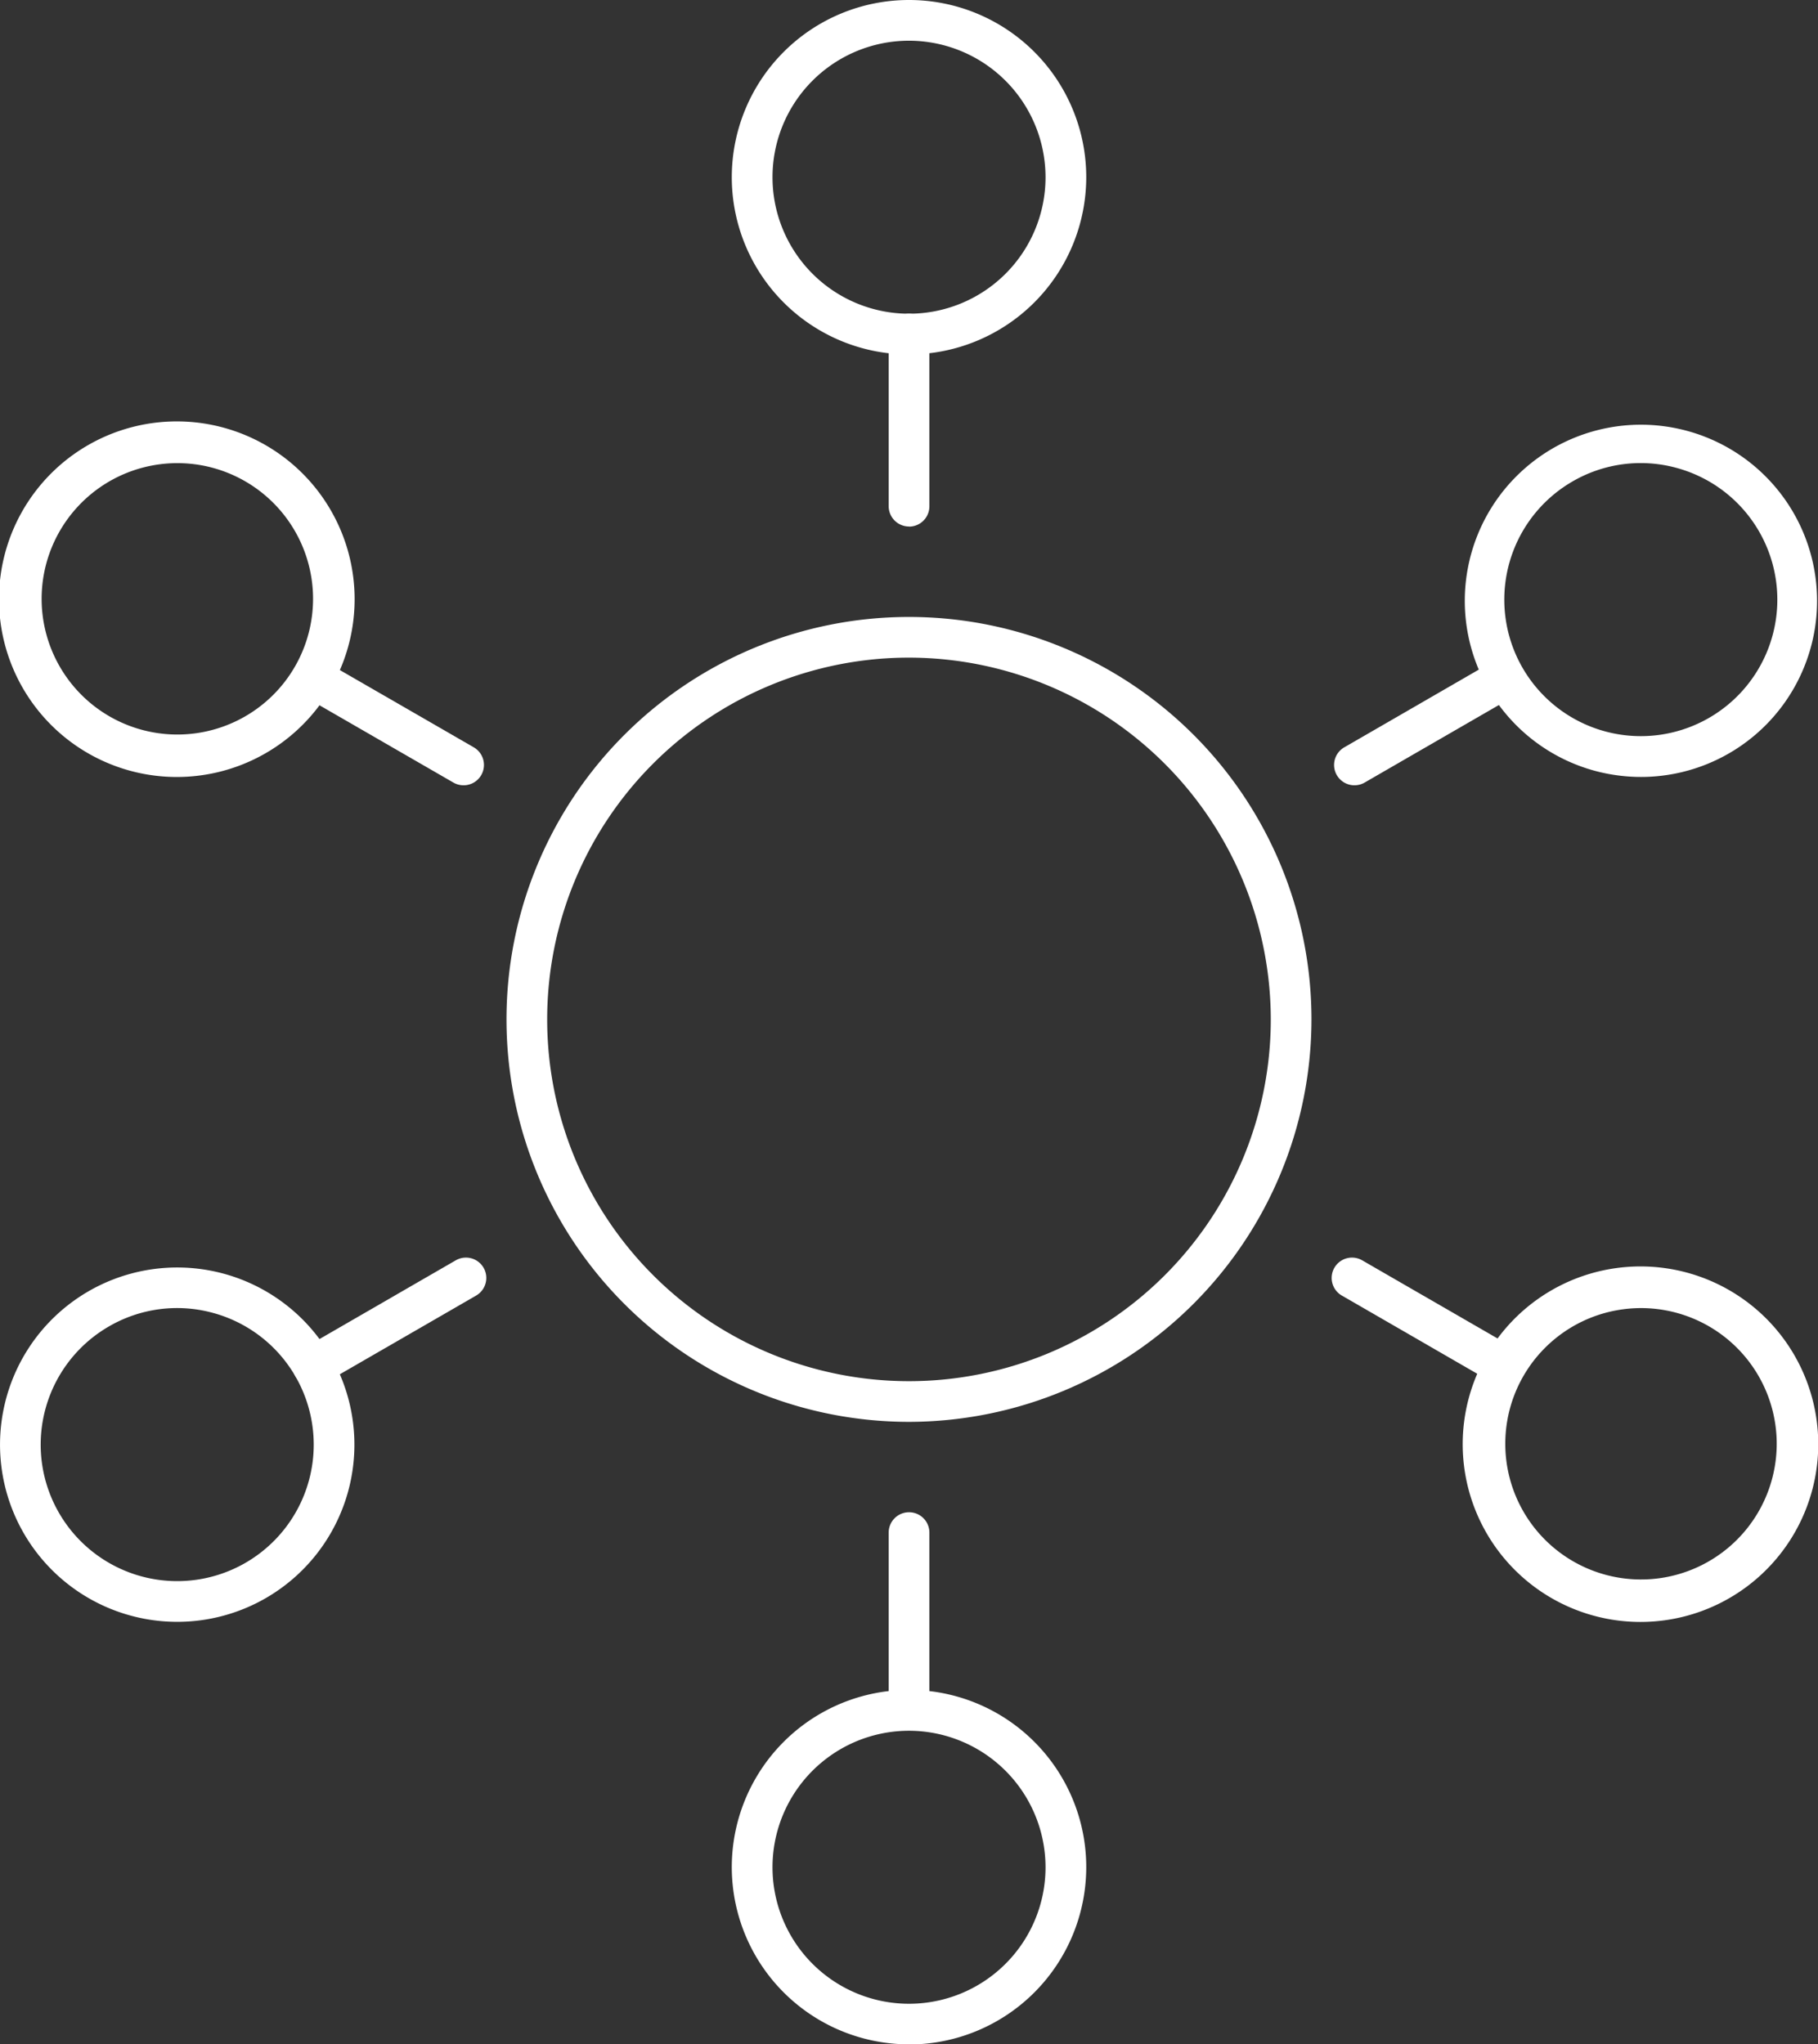
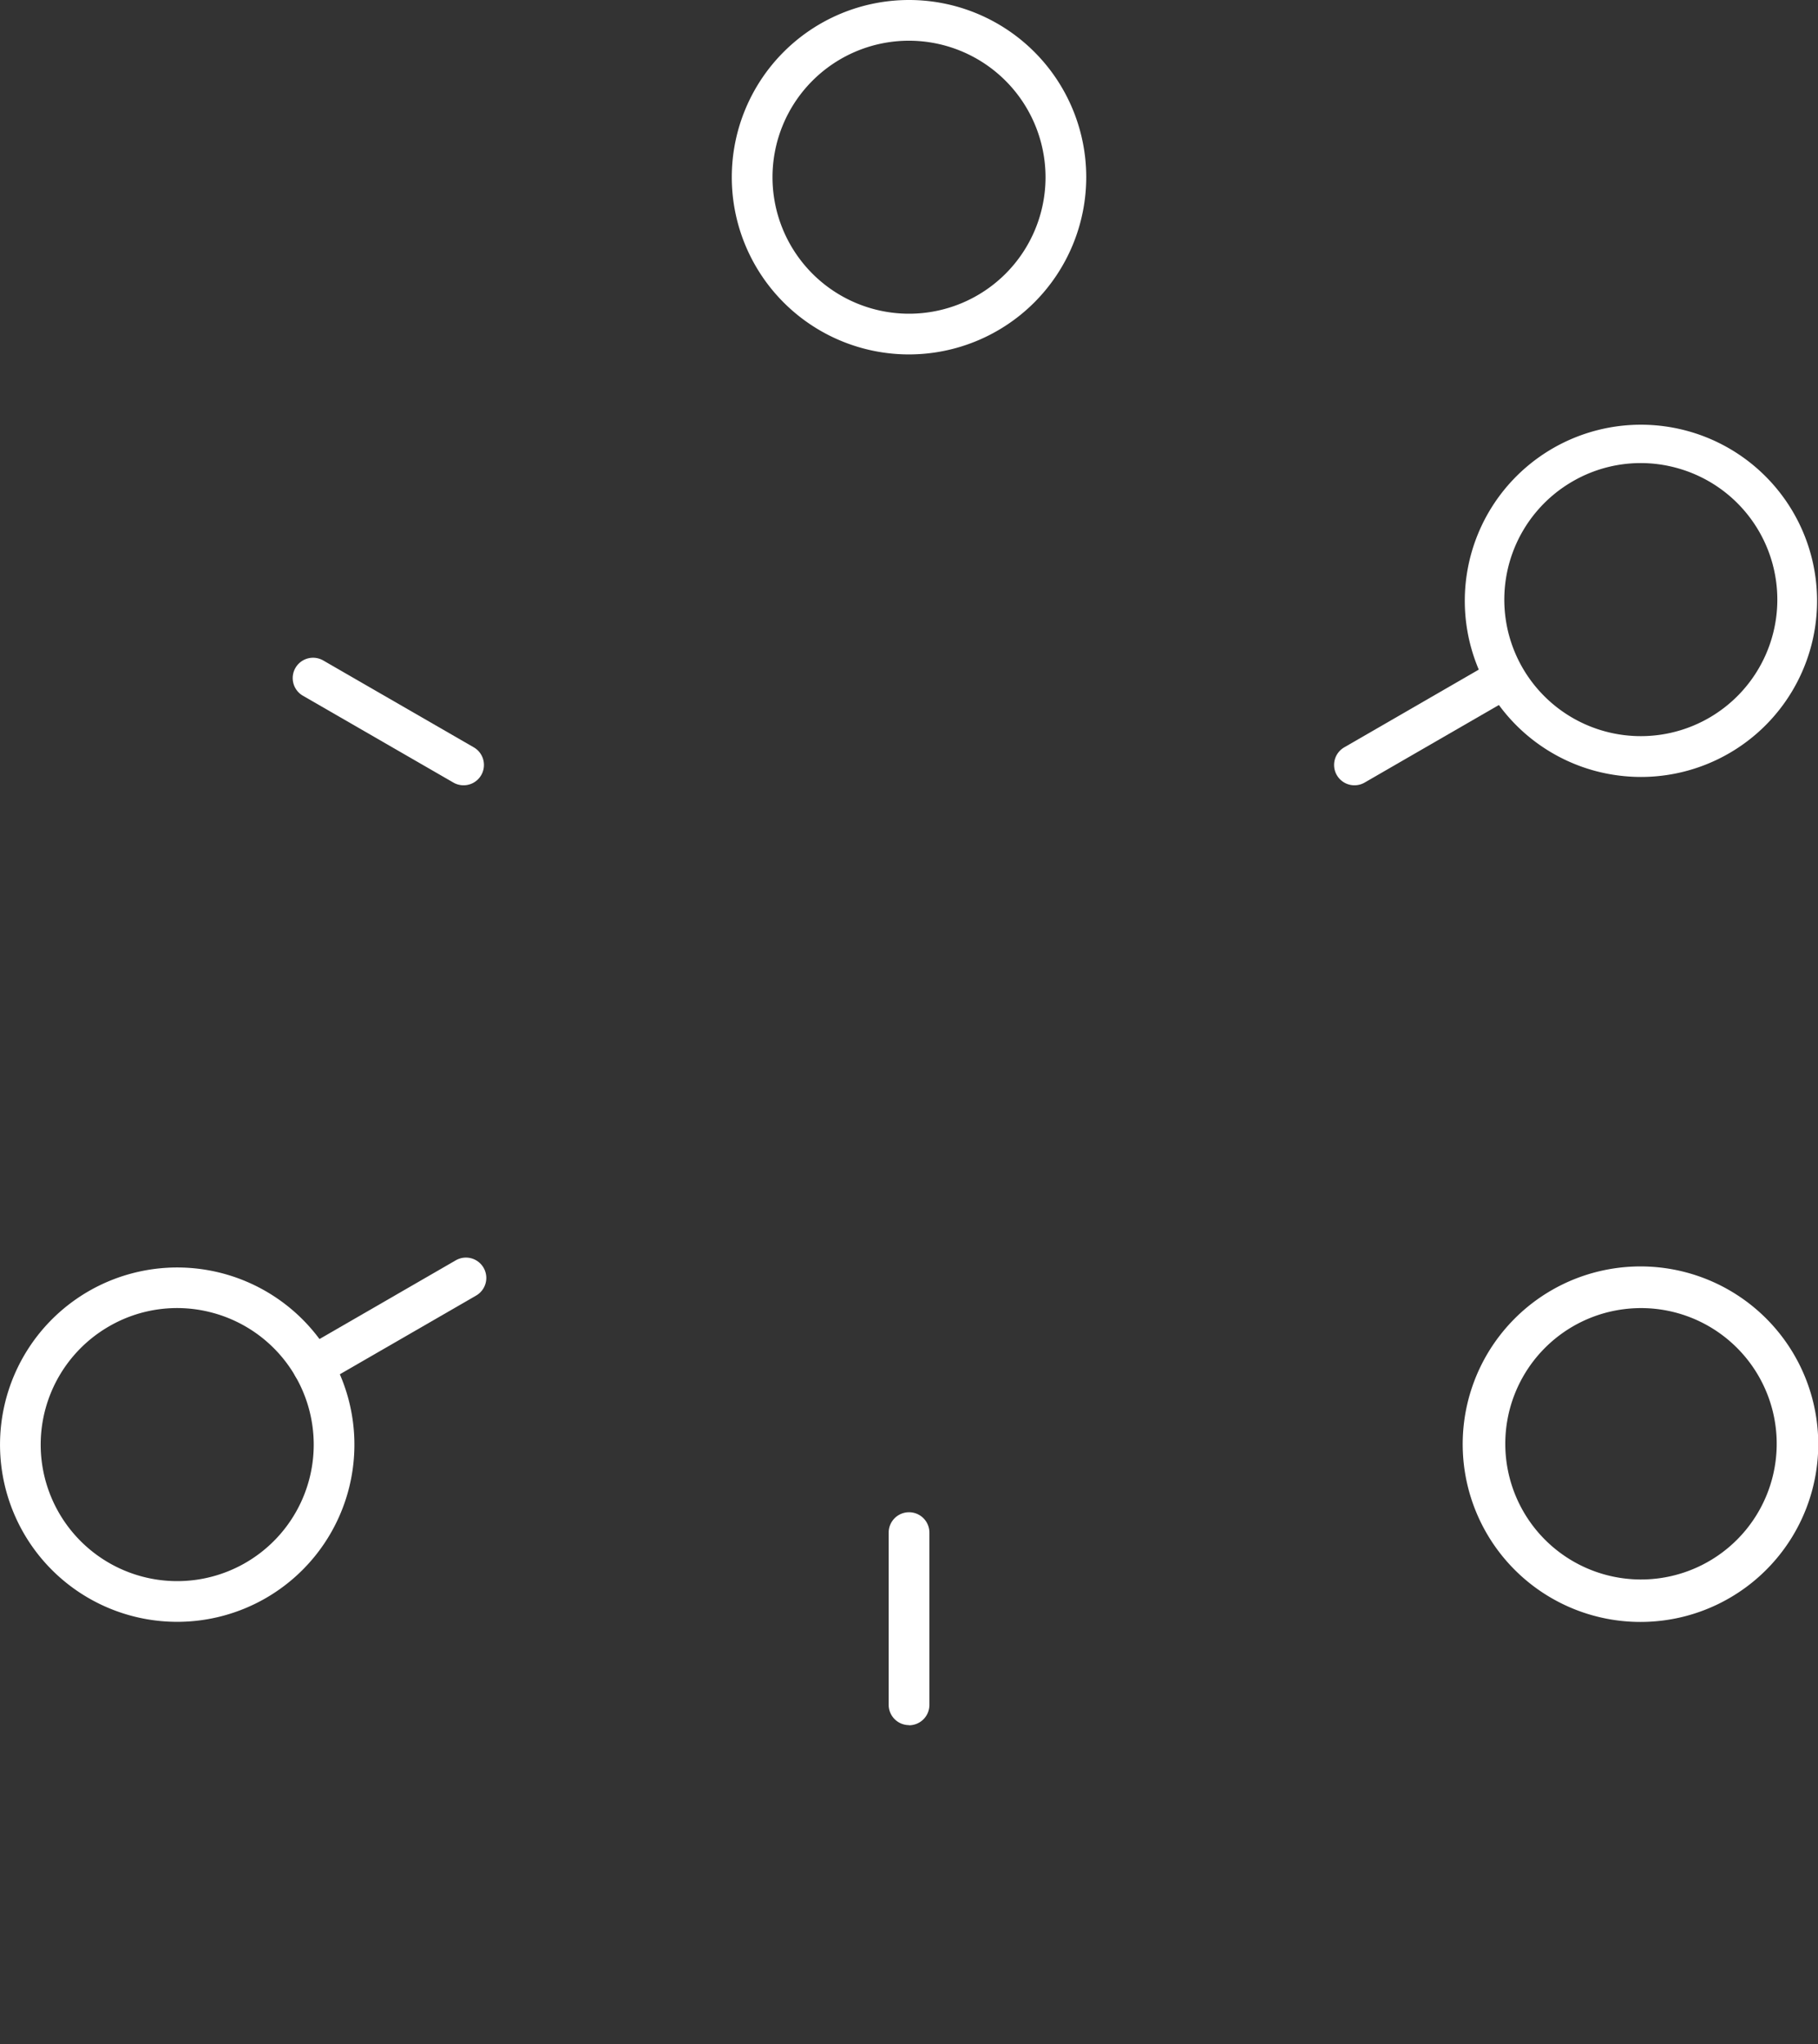
<svg xmlns="http://www.w3.org/2000/svg" id="Group_2697" data-name="Group 2697" width="49.967" height="56.192" viewBox="0 0 49.967 56.192">
  <rect x="0" y="0" width="49.967" height="56.192" fill="#333333" stroke="none" />
  <defs>
    <clipPath id="clip-path">
      <rect id="Rectangle_2869" data-name="Rectangle 2869" width="49.967" height="56.192" fill="#fff" />
    </clipPath>
  </defs>
  <g id="Group_2696" data-name="Group 2696" clip-path="url(#clip-path)">
-     <path id="Path_5922" data-name="Path 5922" d="M66.844,90.072A11.062,11.062,0,1,1,77.906,79.01,11.074,11.074,0,0,1,66.844,90.072m0-21.006a9.944,9.944,0,1,0,9.944,9.944,9.955,9.955,0,0,0-9.944-9.944" transform="translate(-41.861 -50.99)" fill="#fff" />
-     <path id="Path_5923" data-name="Path 5923" d="M98.43,40.4a.559.559,0,0,1-.559-.559V35.11a.559.559,0,1,1,1.119,0v4.734a.559.559,0,0,1-.559.559" transform="translate(-73.446 -25.928)" fill="#fff" />
    <path id="Path_5924" data-name="Path 5924" d="M85.461,9.742a4.871,4.871,0,1,1,4.871-4.871,4.876,4.876,0,0,1-4.871,4.871m0-8.623a3.752,3.752,0,1,0,3.752,3.752,3.756,3.756,0,0,0-3.752-3.752" transform="translate(-60.477)" fill="#fff" />
    <path id="Path_5925" data-name="Path 5925" d="M98.43,172.392a.559.559,0,0,1-.559-.559V167.1a.559.559,0,0,1,1.119,0v4.737a.559.559,0,0,1-.559.559" transform="translate(-73.446 -124.974)" fill="#fff" />
-     <path id="Path_5926" data-name="Path 5926" d="M85.461,195.867A4.871,4.871,0,1,1,90.332,191a4.876,4.876,0,0,1-4.871,4.871m0-8.623A3.752,3.752,0,1,0,89.213,191a3.756,3.756,0,0,0-3.752-3.752" transform="translate(-60.477 -139.675)" fill="#fff" />
    <path id="Path_5927" data-name="Path 5927" d="M36.934,75.95a.558.558,0,0,1-.279-.075l-4.136-2.387a.559.559,0,1,1,.559-.969l4.136,2.387a.559.559,0,0,1-.28,1.044" transform="translate(-24.194 -54.365)" fill="#fff" />
-     <path id="Path_5928" data-name="Path 5928" d="M4.862,56.278A4.887,4.887,0,1,1,6.13,56.11a4.907,4.907,0,0,1-1.269.168m.014-8.627a3.772,3.772,0,0,0-.977.13,3.73,3.73,0,1,0,.977-.13" transform="translate(0 -34.921)" fill="#fff" />
-     <path id="Path_5929" data-name="Path 5929" d="M151.284,141.978a.556.556,0,0,1-.279-.075l-4.071-2.351a.559.559,0,0,1,.559-.969l4.071,2.351a.559.559,0,0,1-.28,1.044" transform="translate(-110.054 -103.941)" fill="#fff" />
    <path id="Path_5930" data-name="Path 5930" d="M166.041,149.331a4.886,4.886,0,1,1,1.269-.168,4.9,4.9,0,0,1-1.269.168m.014-8.627a3.776,3.776,0,0,0-.977.13,3.73,3.73,0,1,0,.977-.13" transform="translate(-120.952 -104.749)" fill="#fff" />
    <path id="Path_5931" data-name="Path 5931" d="M32.8,142.053a.559.559,0,0,1-.28-1.044l4.2-2.426a.559.559,0,0,1,.559.969l-4.2,2.426a.555.555,0,0,1-.279.075" transform="translate(-24.193 -103.941)" fill="#fff" />
    <path id="Path_5932" data-name="Path 5932" d="M4.878,149.327a4.87,4.87,0,1,1,2.427-.652,4.874,4.874,0,0,1-2.427.652m-1.884-8.12a3.752,3.752,0,1,0,2.848-.375,3.728,3.728,0,0,0-2.848.375" transform="translate(0 -104.748)" fill="#fff" />
    <path id="Path_5933" data-name="Path 5933" d="M147.487,76.176a.559.559,0,0,1-.28-1.044l4-2.311a.559.559,0,1,1,.559.969l-4,2.311a.556.556,0,0,1-.279.075" transform="translate(-110.259 -54.591)" fill="#fff" />
    <path id="Path_5934" data-name="Path 5934" d="M166.057,56.269a4.894,4.894,0,0,1-1.269-.168,4.841,4.841,0,1,1,1.269.168m-1.884-8.123a3.752,3.752,0,1,0,2.847-.375,3.728,3.728,0,0,0-2.847.375" transform="translate(-120.952 -34.913)" fill="#fff" />
  </g>
</svg>